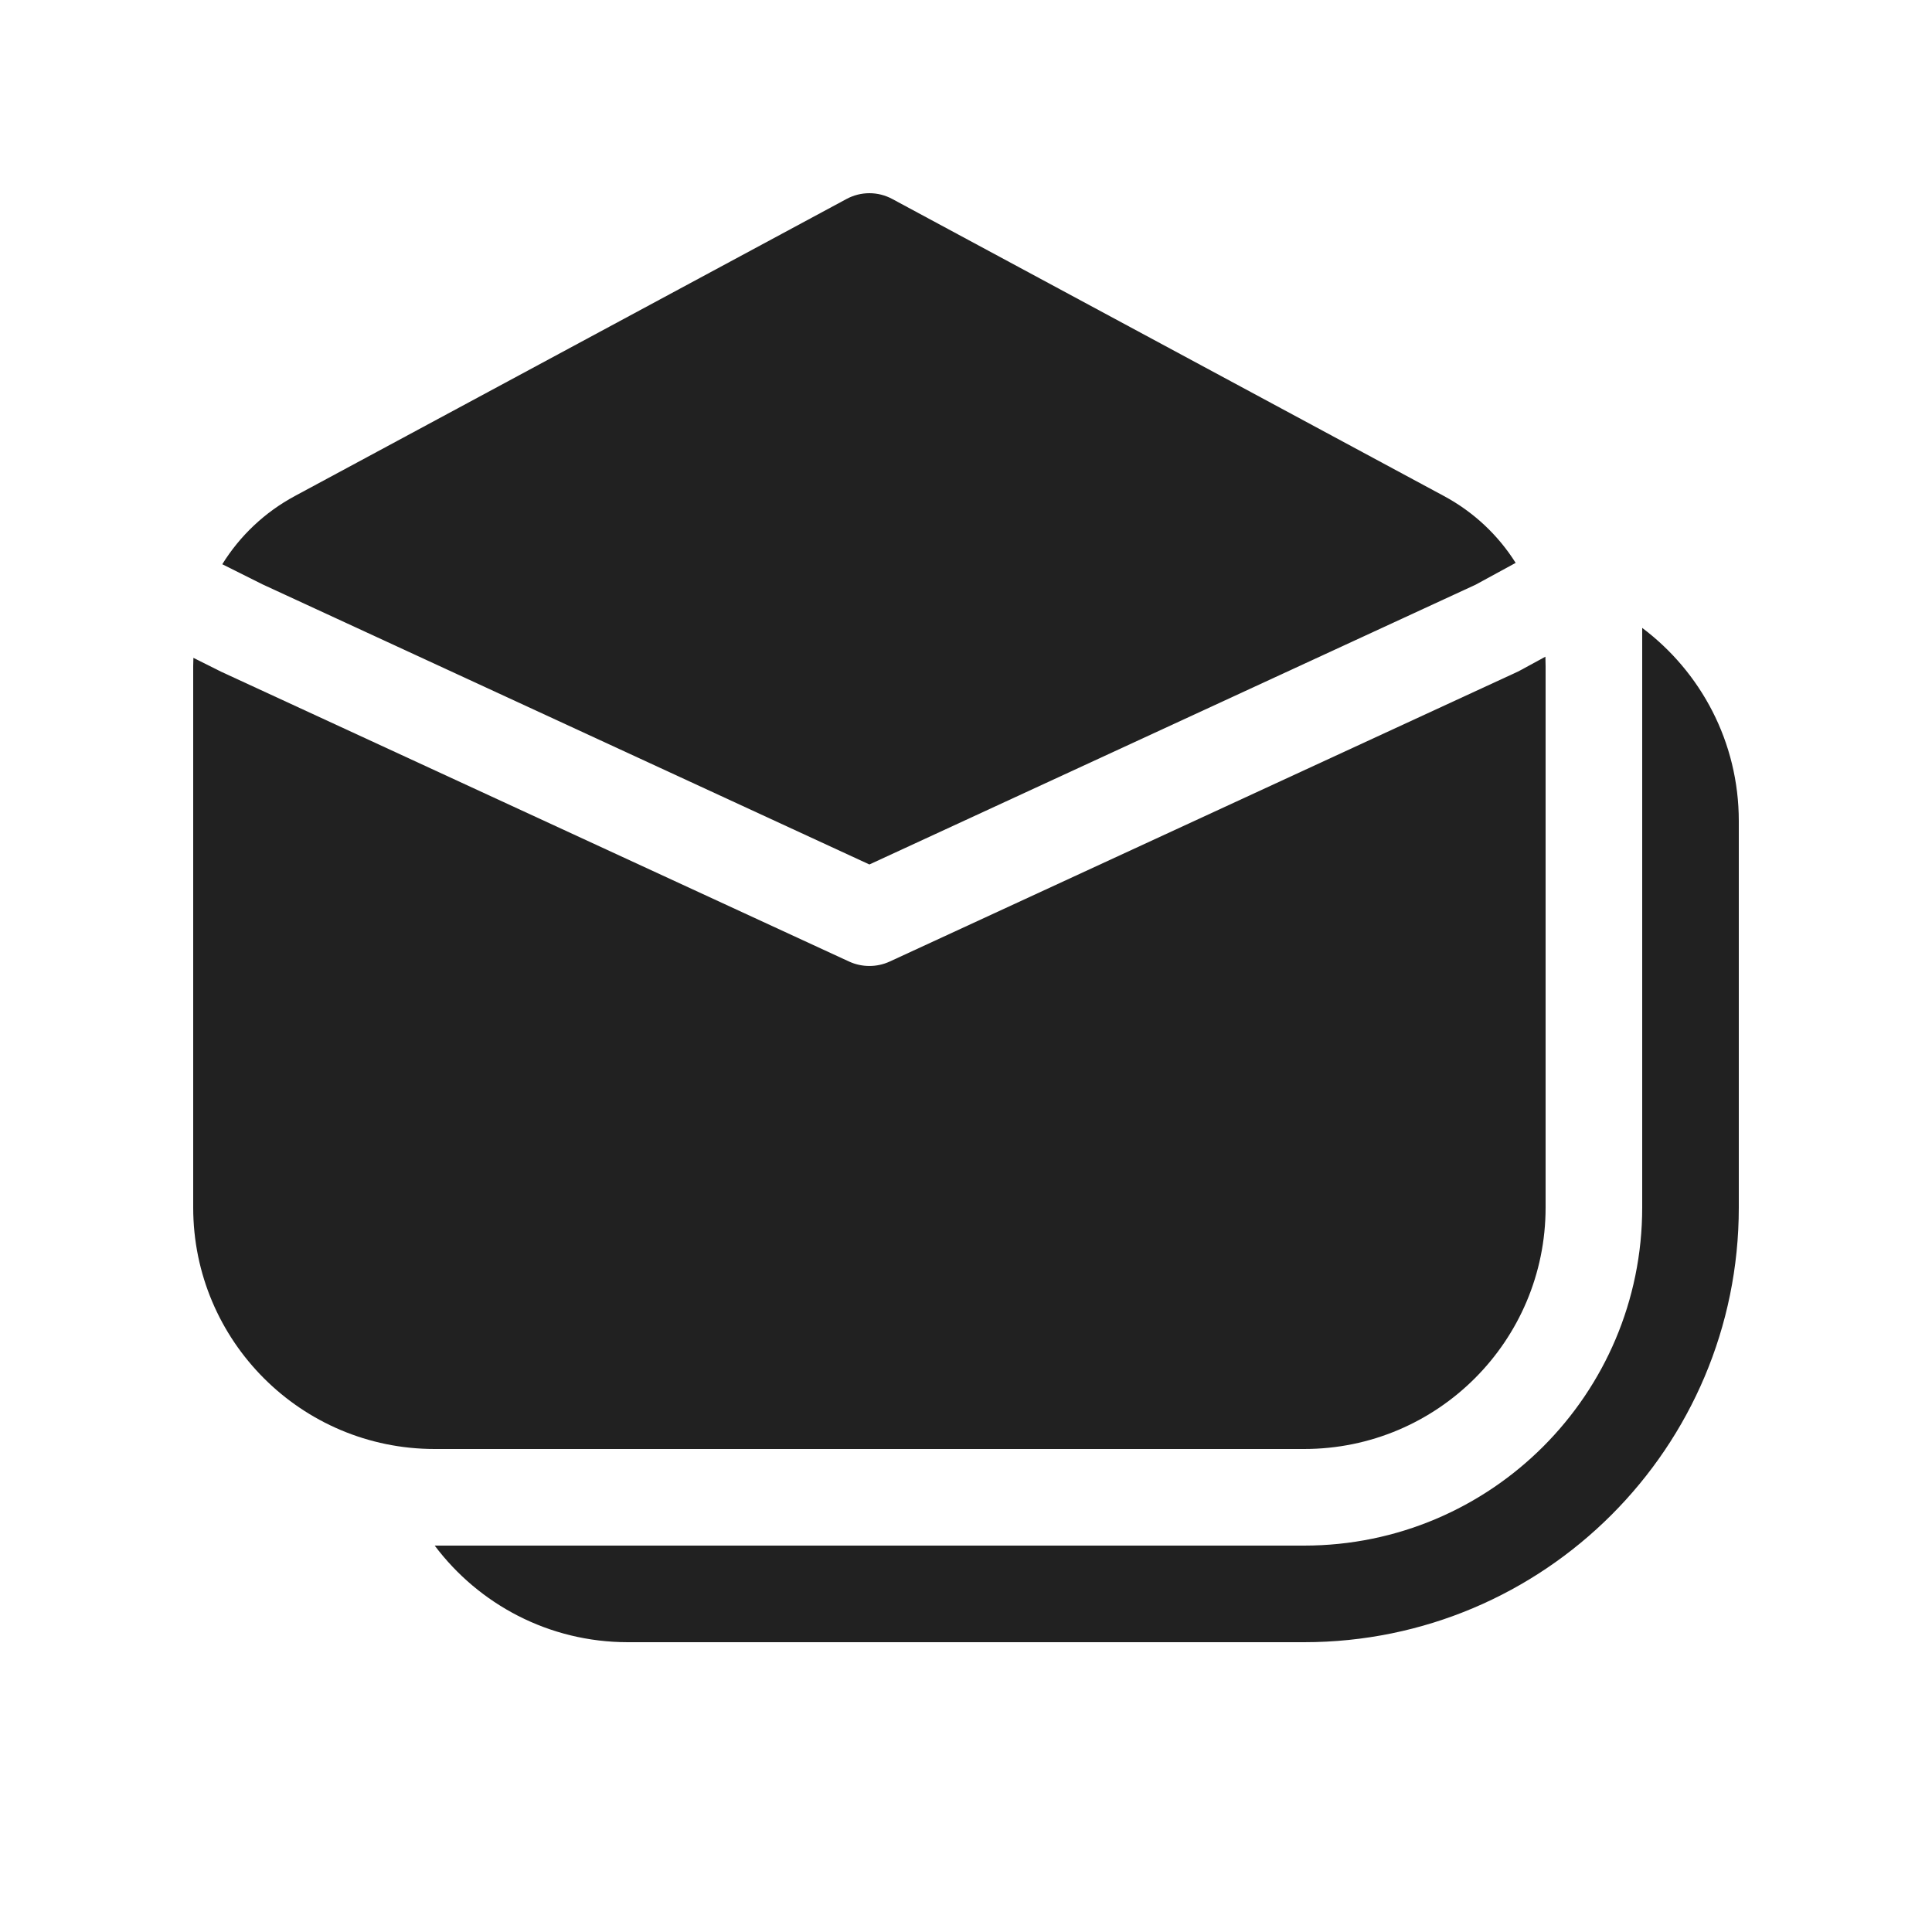
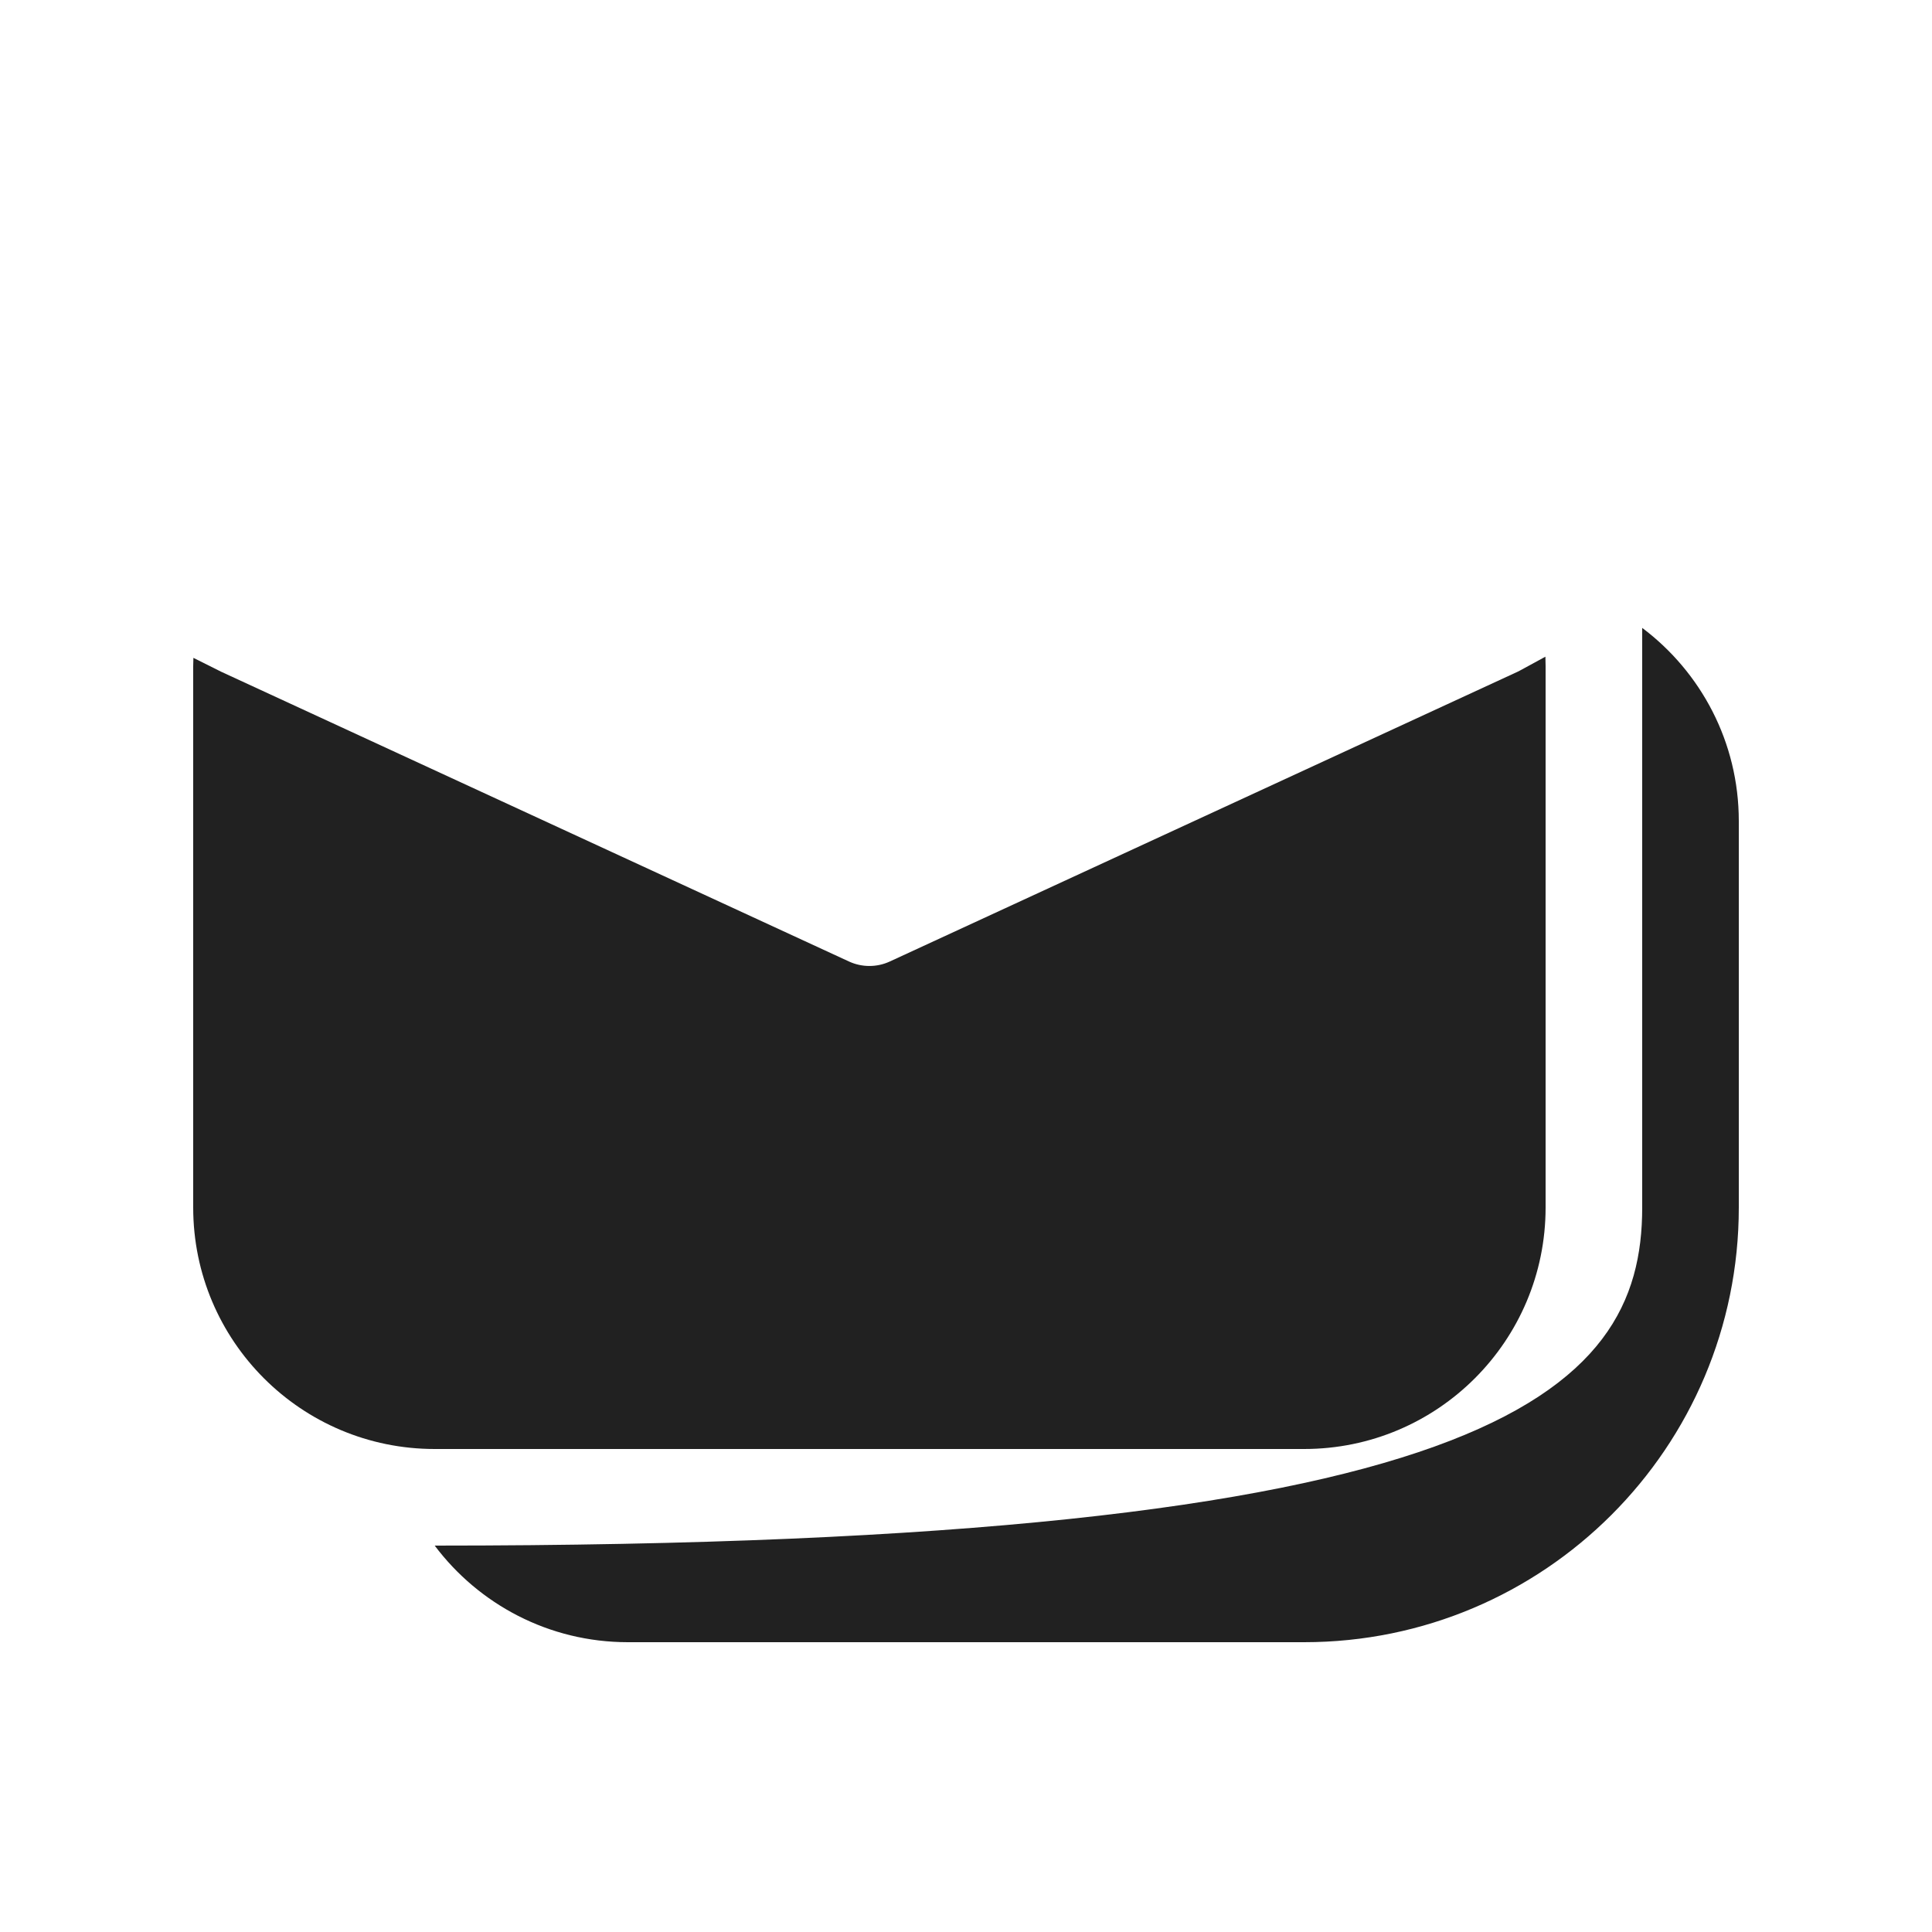
<svg xmlns="http://www.w3.org/2000/svg" width="800px" height="800px" viewBox="0 0 20 20" fill="none">
-   <path d="M6.5 17C5.682 17 4.956 16.607 4.5 16H13.5C15.433 16 17 14.433 17 12.5V6.5C17.607 6.956 18 7.682 18 8.5V12.5C18 14.985 15.985 17 13.5 17H6.5Z" fill="#212121" />
-   <path d="M9.237 2.06C9.089 1.98 8.911 1.98 8.763 2.06L3.052 5.135C2.738 5.304 2.482 5.549 2.301 5.841L2.717 6.049L9 8.949L15.275 6.053L15.69 5.827C15.51 5.541 15.257 5.301 14.948 5.135L9.237 2.06Z" fill="#212121" />
+   <path d="M6.5 17C5.682 17 4.956 16.607 4.5 16C15.433 16 17 14.433 17 12.5V6.5C17.607 6.956 18 7.682 18 8.5V12.5C18 14.985 15.985 17 13.5 17H6.5Z" fill="#212121" />
  <path d="M15.998 6.798L15.739 6.939C15.73 6.944 15.72 6.949 15.71 6.954L9.21 9.954C9.077 10.015 8.923 10.015 8.79 9.954L2.29 6.954L2.276 6.947L2.002 6.81C2.001 6.838 2 6.867 2 6.896V12.5C2 13.881 3.119 15 4.5 15H13.5C14.881 15 16 13.881 16 12.5V6.896C16 6.863 15.999 6.831 15.998 6.798Z" fill="#212121" />
</svg>